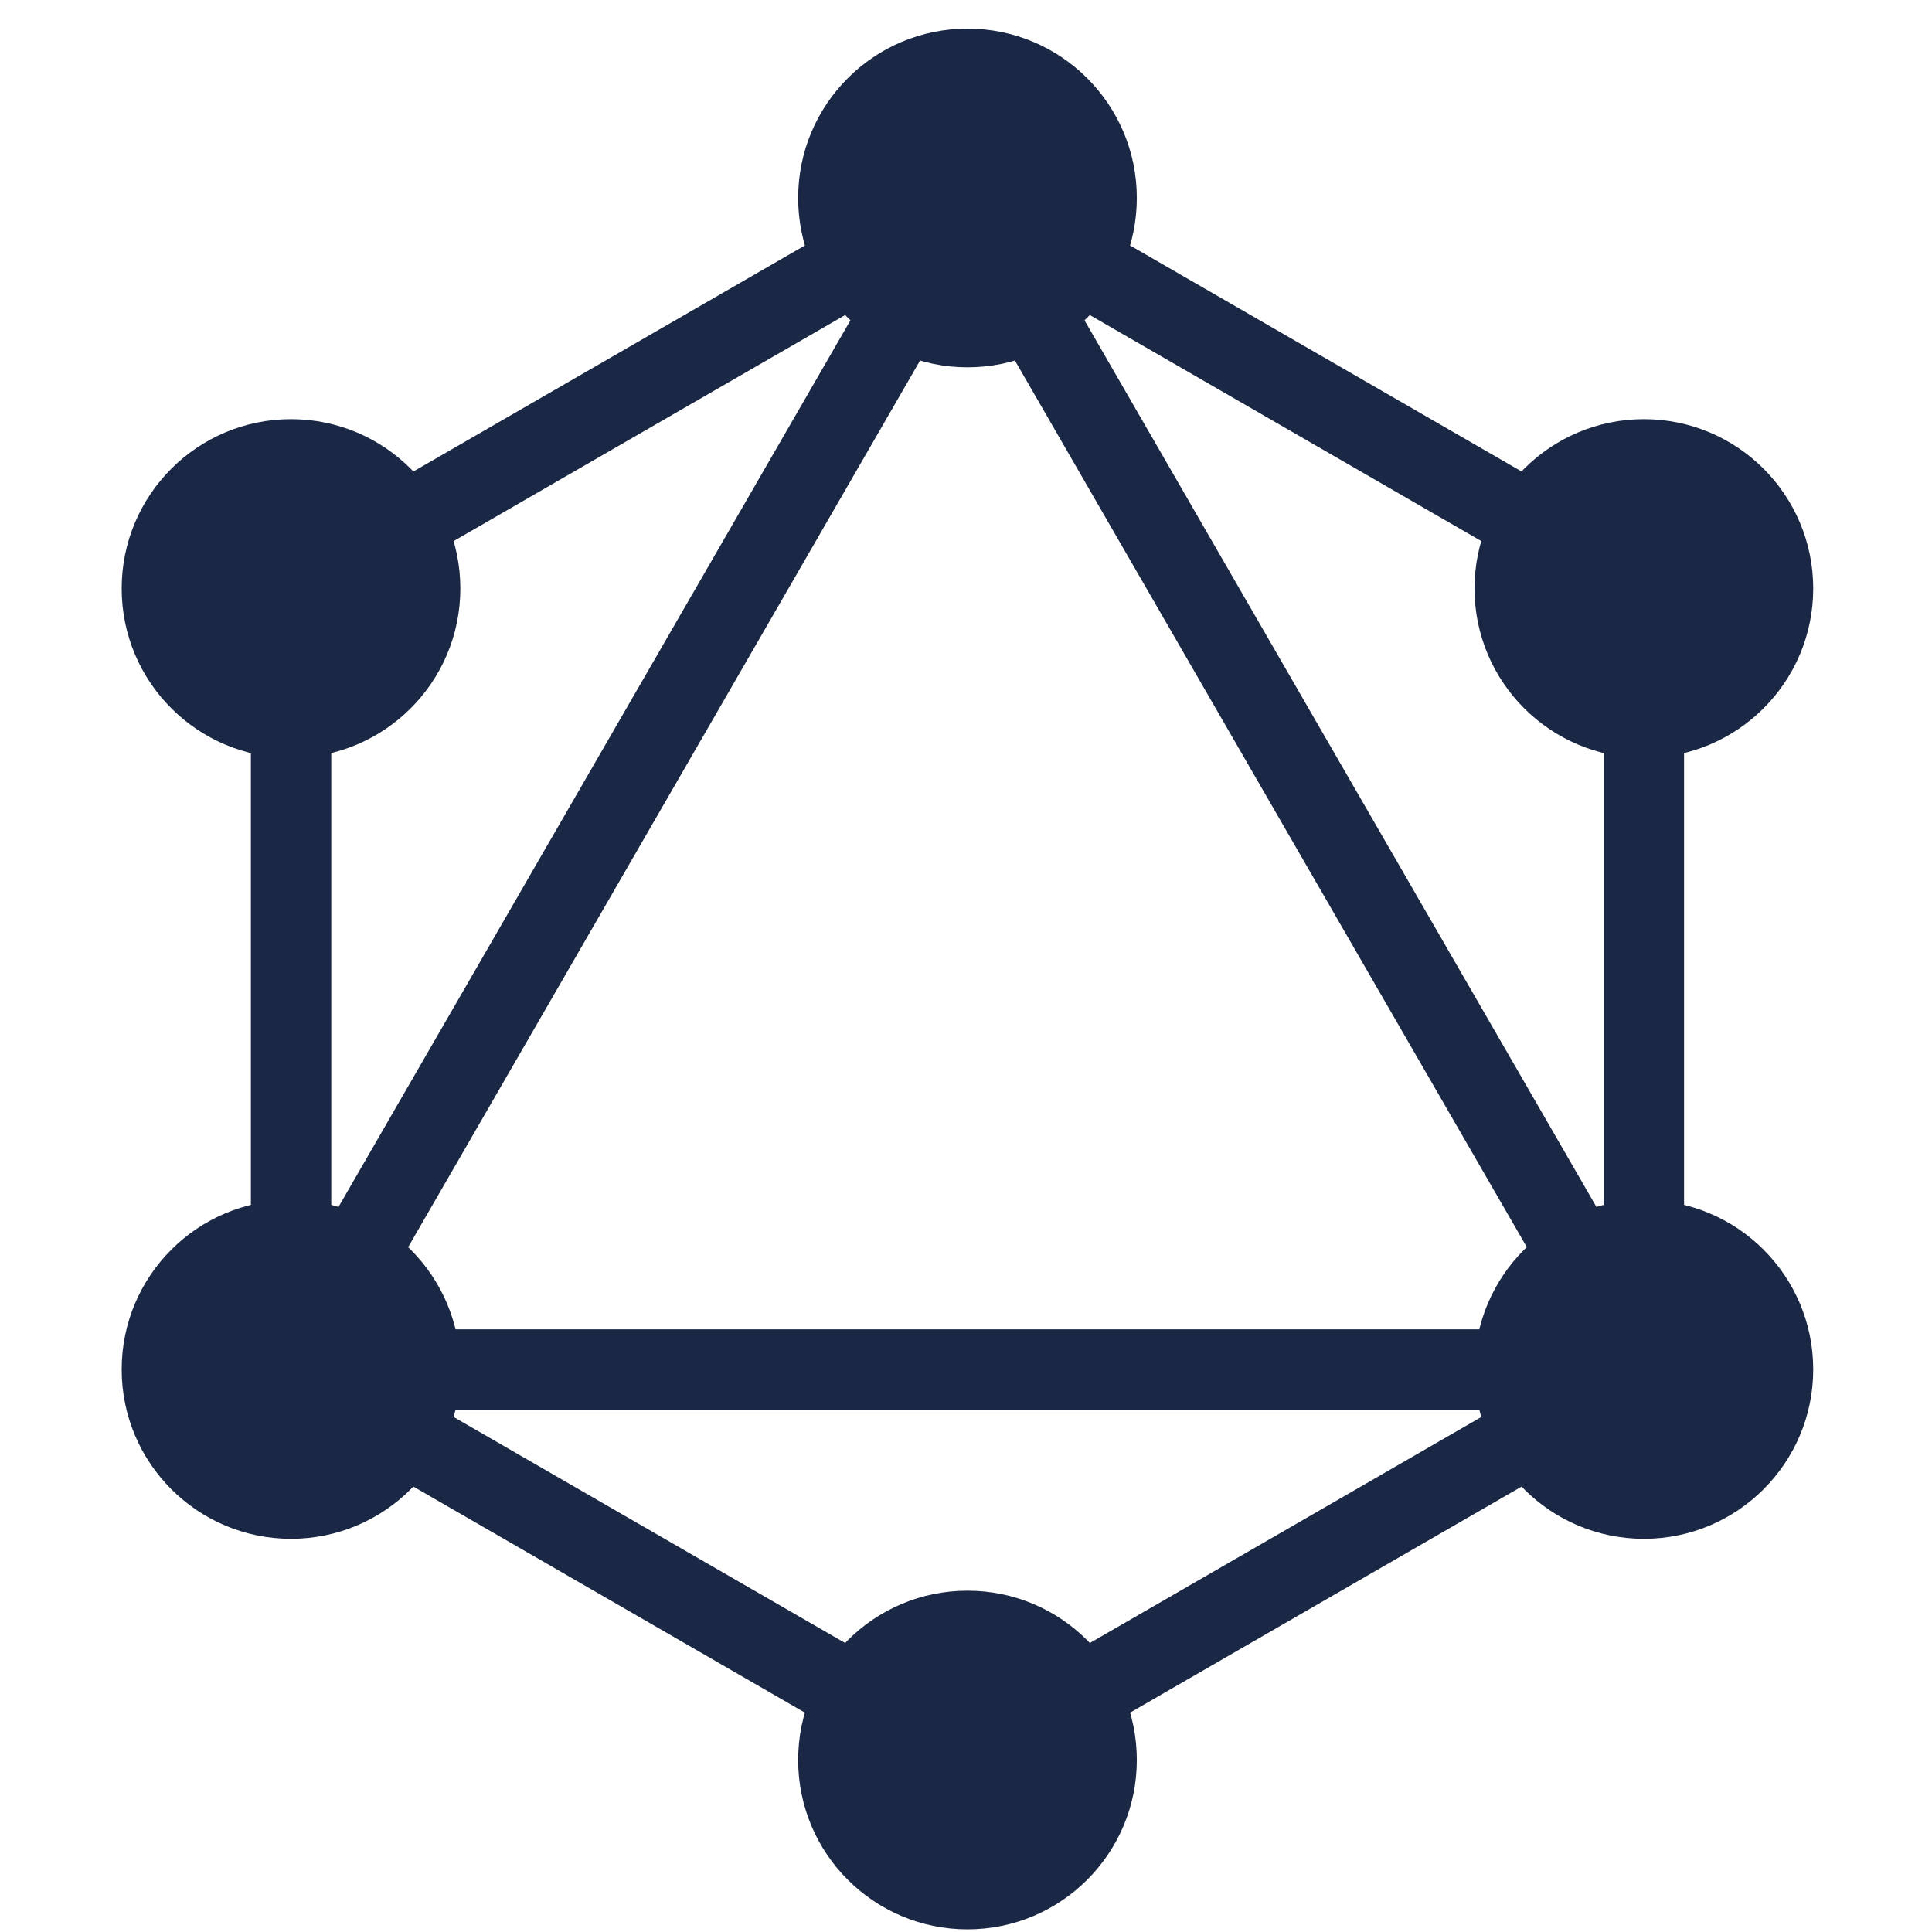
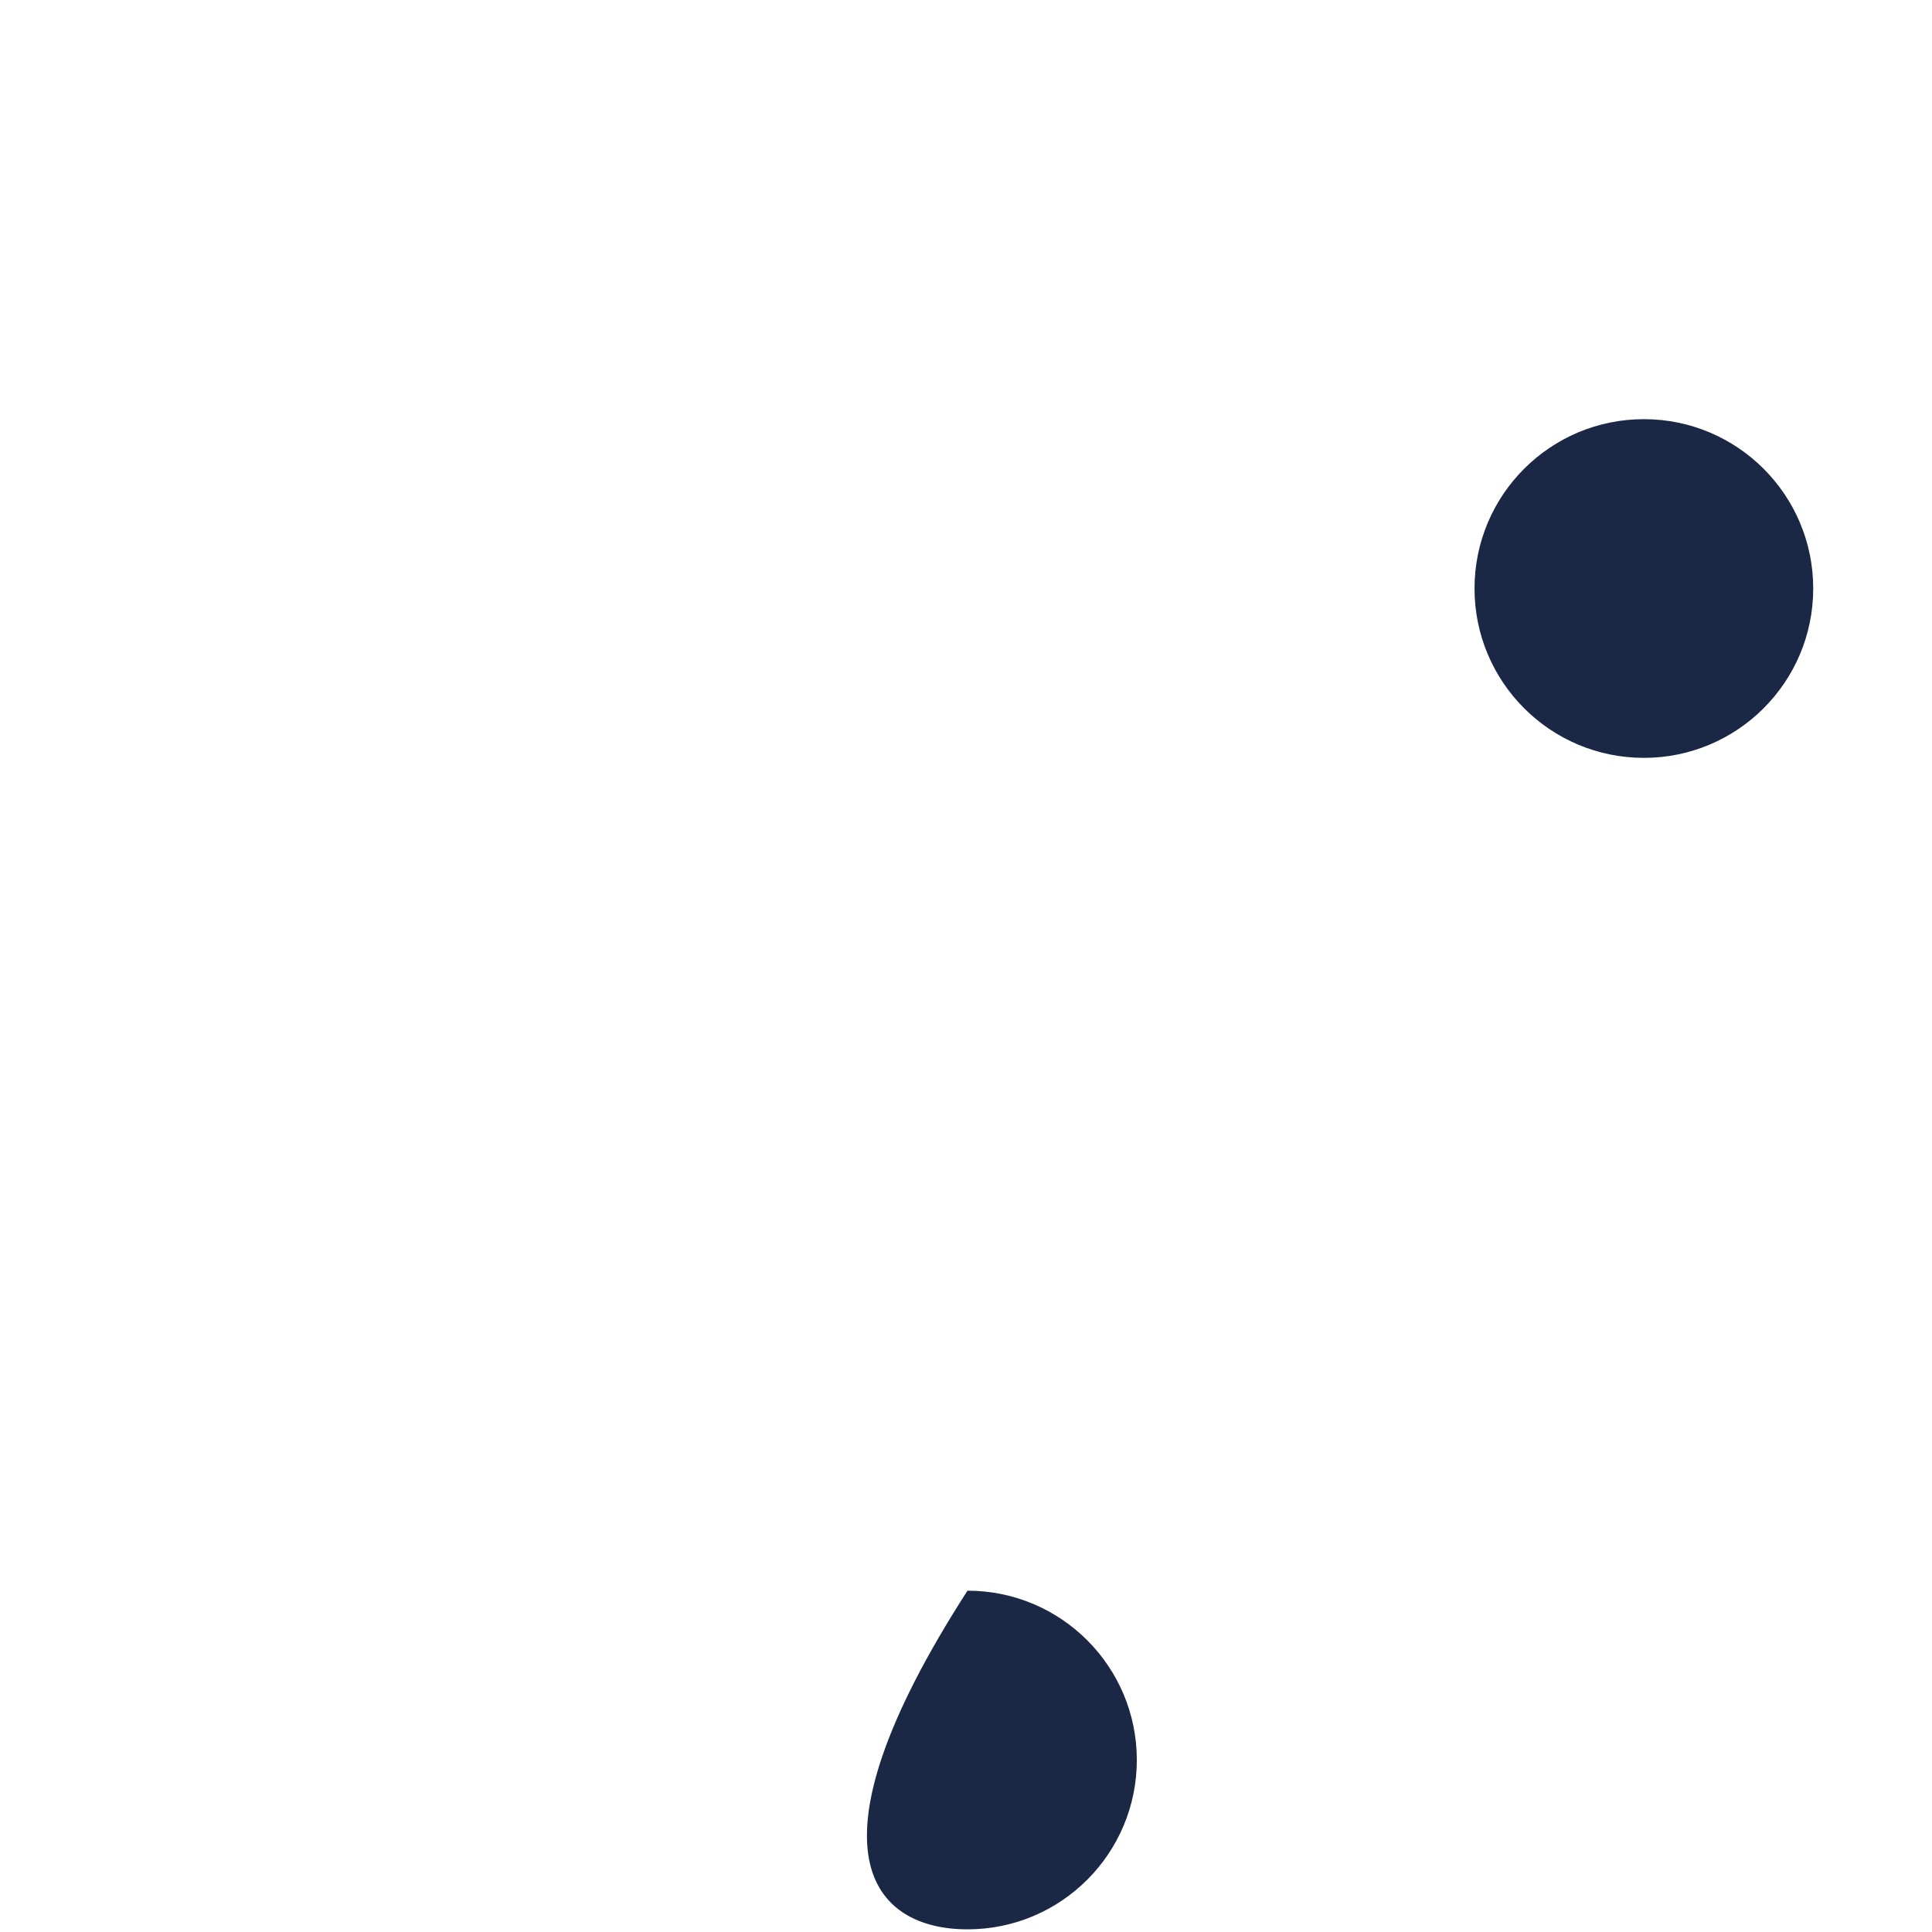
<svg xmlns="http://www.w3.org/2000/svg" width="48" height="48" viewBox="0 0 48 48" fill="none">
  <g clip-path="url(#clip0_2147_18281)">
-     <path fill-rule="evenodd" clip-rule="evenodd" d="M24.037 3.766L41.84 14.045V34.603L24.037 44.882L6.233 34.603V14.045L24.037 3.766ZM8.23 15.198V30.298L21.308 7.648L8.23 15.198ZM24.037 6.917L8.962 33.027H39.112L24.037 6.917ZM37.114 35.025H10.959L24.037 42.575L37.114 35.025ZM39.843 30.298L26.765 7.648L39.843 15.198V30.298Z" fill="#1B2845" />
-     <path d="M24.037 9.126C26.361 9.126 28.244 7.242 28.244 4.918C28.244 2.595 26.361 0.711 24.037 0.711C21.713 0.711 19.83 2.595 19.83 4.918C19.83 7.242 21.713 9.126 24.037 9.126Z" fill="#1B2845" />
    <path d="M40.842 18.829C43.165 18.829 45.049 16.945 45.049 14.621C45.049 12.298 43.165 10.414 40.842 10.414C38.518 10.414 36.634 12.298 36.634 14.621C36.634 16.945 38.518 18.829 40.842 18.829Z" fill="#1B2845" />
-     <path d="M40.842 38.231C43.165 38.231 45.049 36.347 45.049 34.024C45.049 31.7 43.165 29.816 40.842 29.816C38.518 29.816 36.634 31.7 36.634 34.024C36.634 36.347 38.518 38.231 40.842 38.231Z" fill="#1B2845" />
-     <path d="M24.037 47.934C26.361 47.934 28.244 46.05 28.244 43.727C28.244 41.403 26.361 39.52 24.037 39.52C21.713 39.52 19.83 41.403 19.83 43.727C19.83 46.05 21.713 47.934 24.037 47.934Z" fill="#1B2845" />
-     <path d="M7.23 38.231C9.554 38.231 11.437 36.347 11.437 34.024C11.437 31.7 9.554 29.816 7.23 29.816C4.907 29.816 3.023 31.7 3.023 34.024C3.023 36.347 4.907 38.231 7.23 38.231Z" fill="#1B2845" />
-     <path d="M7.23 18.829C9.554 18.829 11.437 16.945 11.437 14.621C11.437 12.298 9.554 10.414 7.23 10.414C4.907 10.414 3.023 12.298 3.023 14.621C3.023 16.945 4.907 18.829 7.23 18.829Z" fill="#1B2845" />
+     <path d="M24.037 47.934C26.361 47.934 28.244 46.05 28.244 43.727C28.244 41.403 26.361 39.52 24.037 39.52C19.83 46.05 21.713 47.934 24.037 47.934Z" fill="#1B2845" />
  </g>
  <defs>
    <clipPath id="clip0_2147_18281">
      <rect width="47.416" height="47.224" fill="white" transform="translate(0.327 0.711)" />
    </clipPath>
  </defs>
</svg>